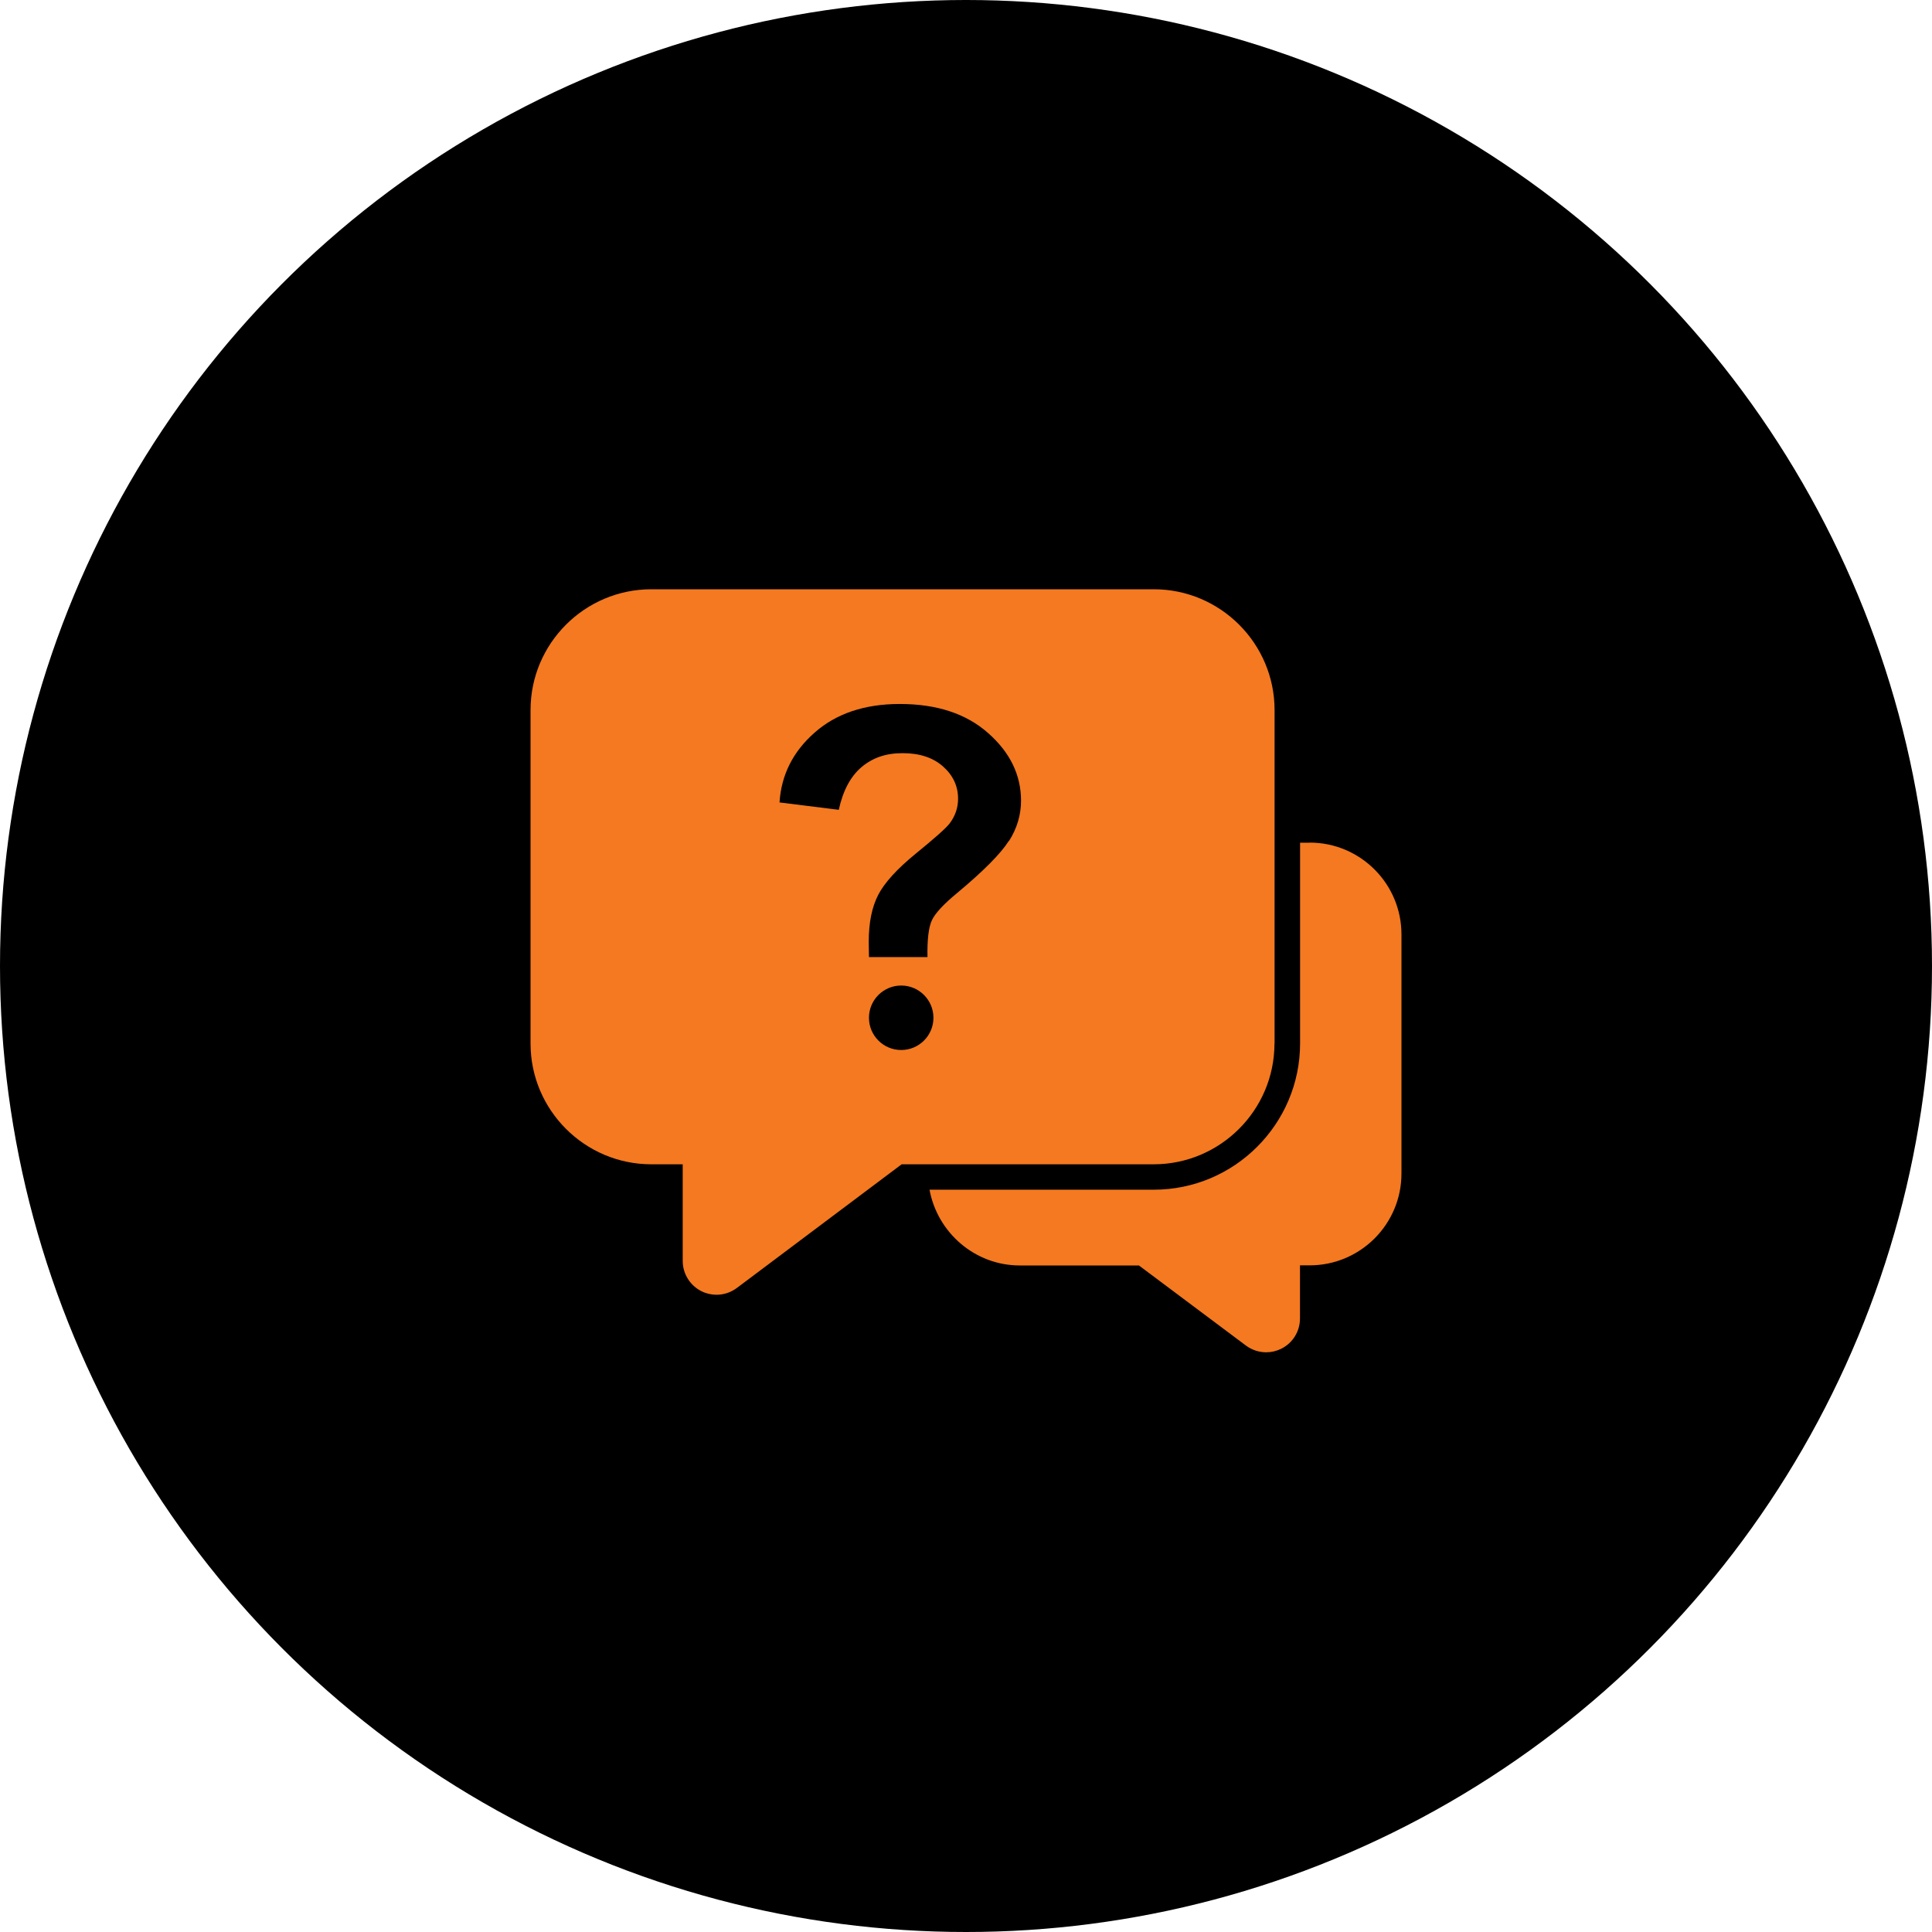
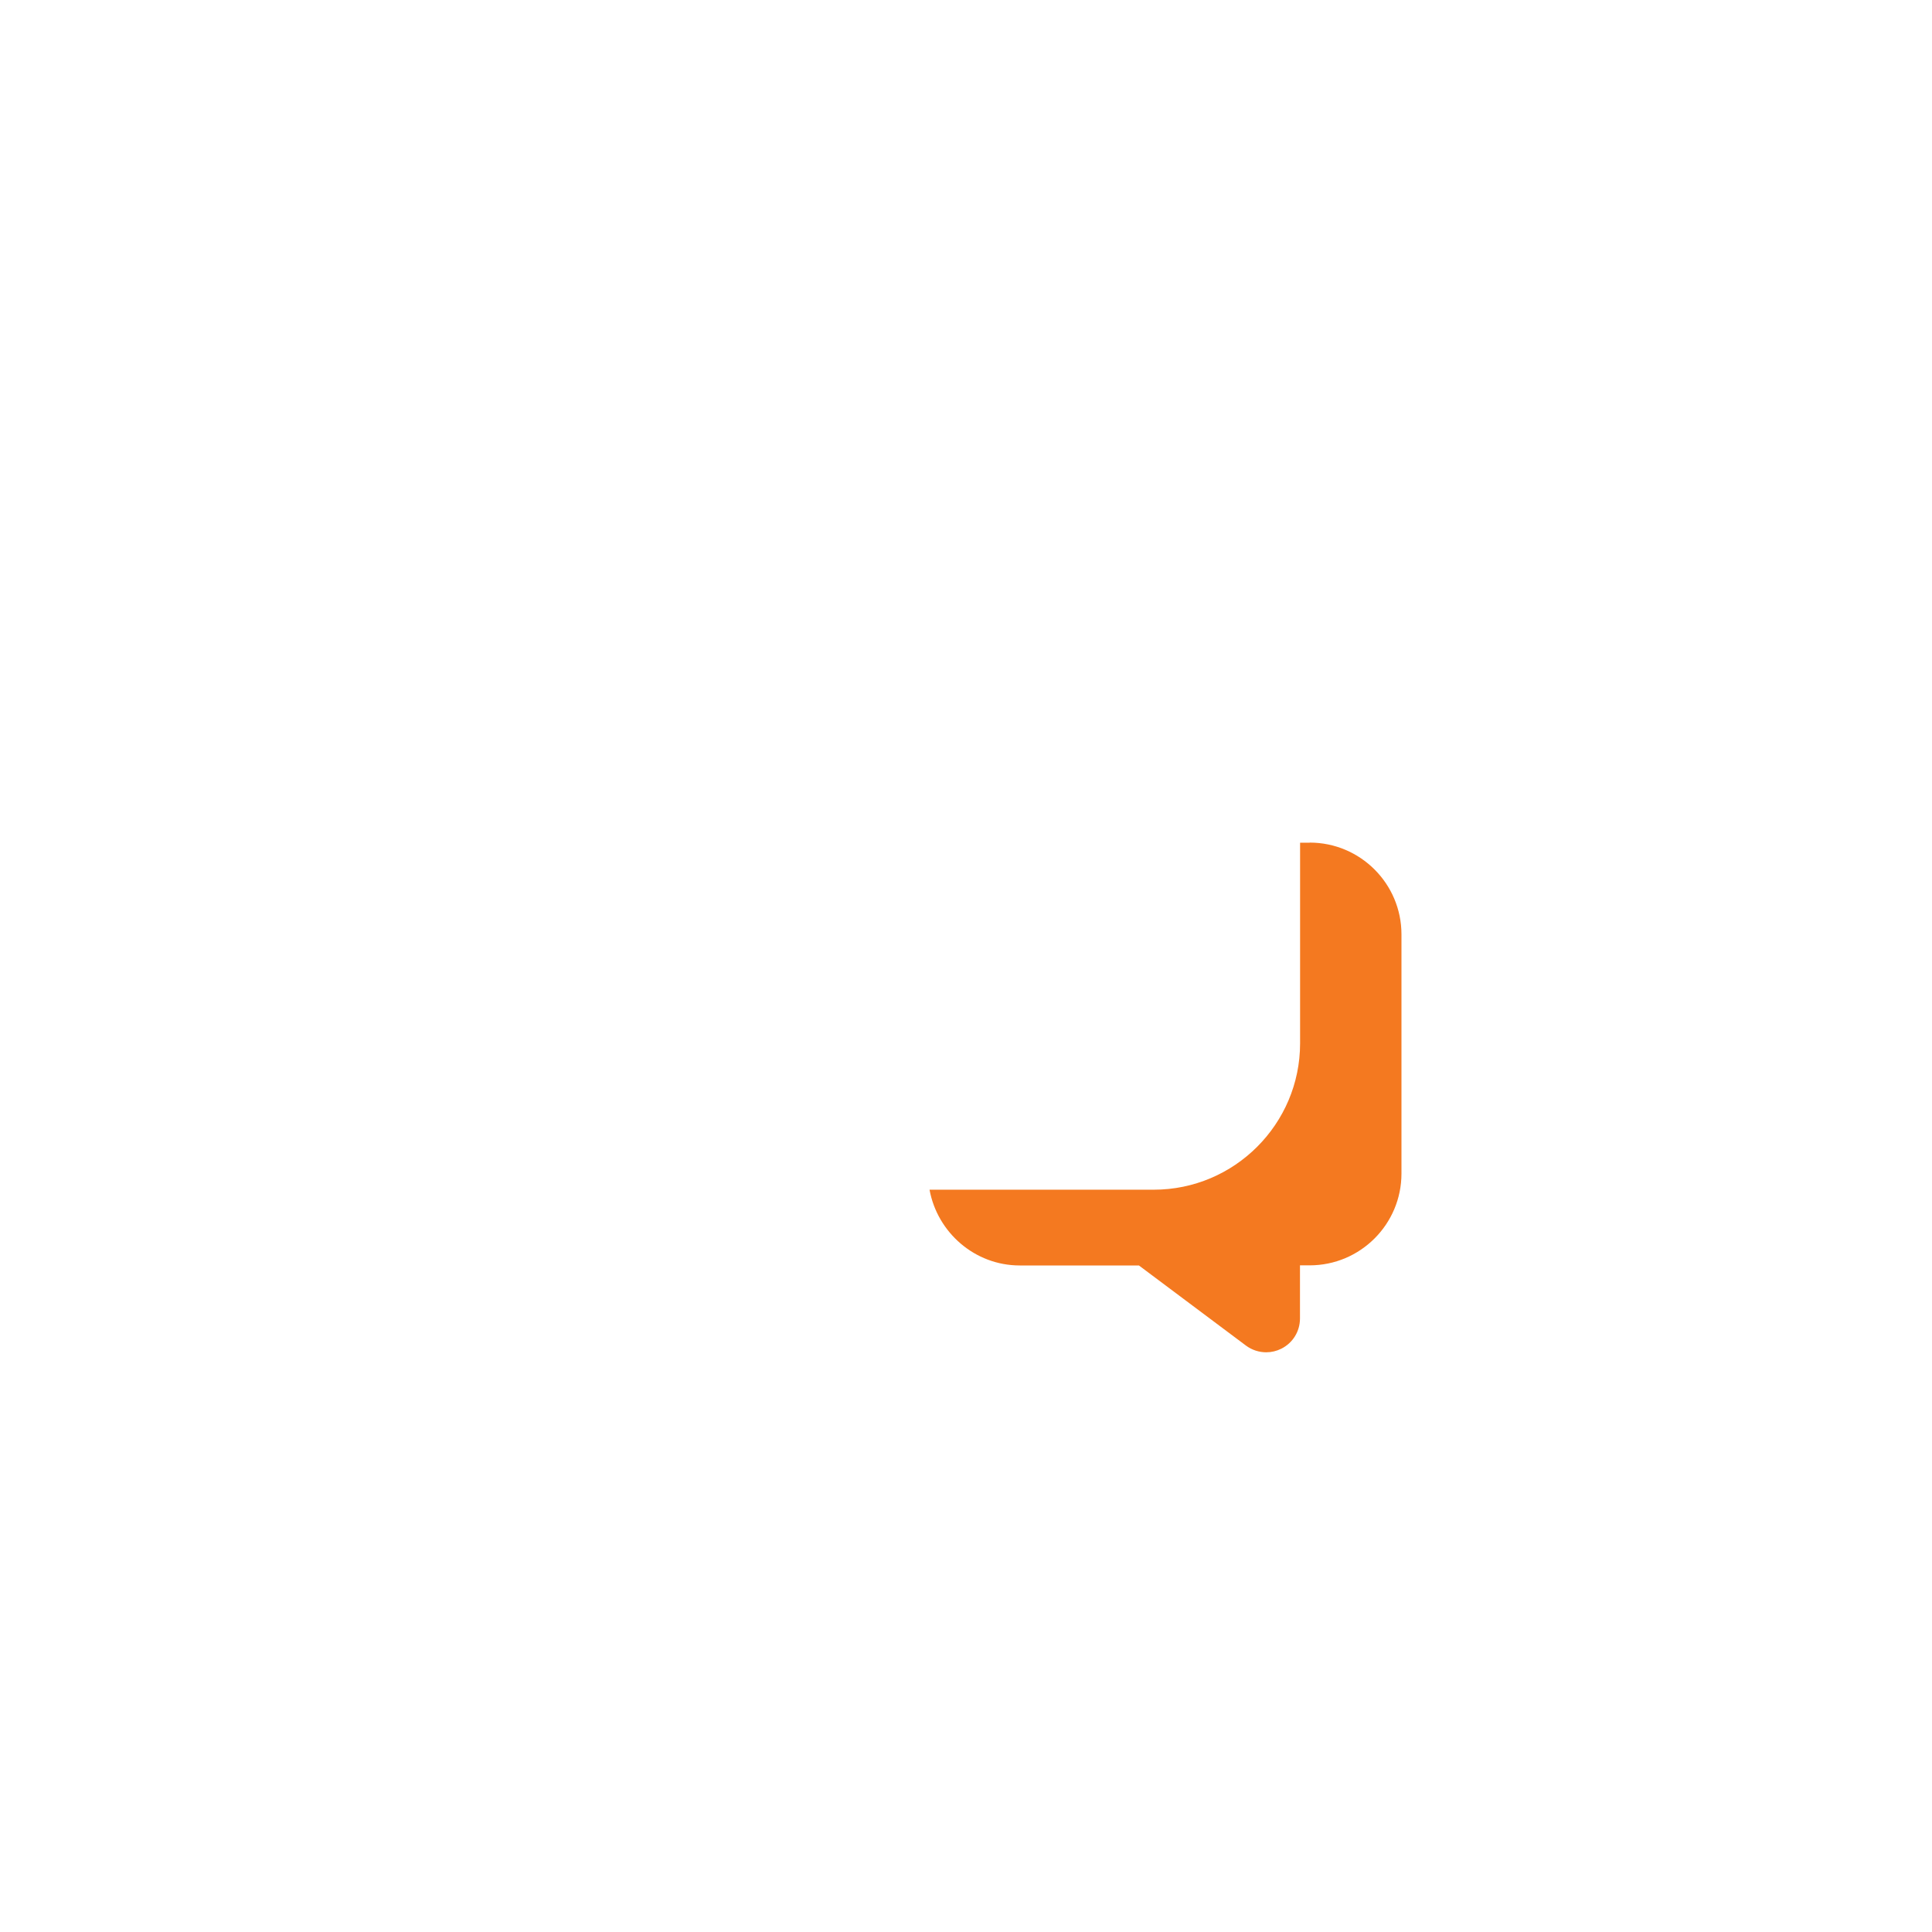
<svg xmlns="http://www.w3.org/2000/svg" id="Layer_1" data-name="Layer 1" viewBox="0 0 178 178">
-   <circle cx="89" cy="89" r="89" />
  <path d="M120.66,77.64h0s-.88,0-.88,0v18.49c0,7.43-6.05,13.48-13.48,13.48h-20.66c.72,3.94,4.17,6.98,8.31,6.98h10.98l9.86,7.38c.55.41,1.21.62,1.87.62.48,0,.95-.11,1.39-.33,1.06-.53,1.72-1.6,1.72-2.79v-4.89h.89c4.67,0,8.46-3.79,8.46-8.46v-22.03c0-4.67-3.79-8.46-8.46-8.46Z" style="fill: #f47920;" />
-   <path d="M117.43,96.14v-30.72c0-6.13-4.99-11.13-11.13-11.13h0s-46.29,0-46.29,0c-6.13,0-11.13,4.99-11.13,11.13v30.72c0,6.13,4.99,11.13,11.13,11.13h2.89v8.9c0,1.18.67,2.26,1.72,2.79.44.22.92.33,1.39.33.66,0,1.32-.21,1.87-.62l15.19-11.4h23.22c6.13,0,11.13-4.99,11.13-11.13ZM83.03,96.74c-1.64,0-2.97-1.33-2.97-2.97s1.33-2.97,2.97-2.97,2.97,1.33,2.97,2.97-1.33,2.97-2.97,2.97ZM92.94,77.48c-.74,1.17-2.32,2.76-4.74,4.78-1.26,1.04-2.04,1.88-2.34,2.52-.3.63-.44,1.77-.41,3.4h-5.39c-.01-.78-.02-1.25-.02-1.42,0-1.75.29-3.18.87-4.31.58-1.12,1.73-2.39,3.47-3.81,1.73-1.41,2.77-2.33,3.11-2.77.52-.69.78-1.45.78-2.28,0-1.16-.46-2.15-1.38-2.97-.92-.82-2.17-1.23-3.73-1.23s-2.77.43-3.79,1.29c-1.01.86-1.71,2.17-2.09,3.93l-5.46-.68c.16-2.52,1.23-4.67,3.23-6.43,1.99-1.76,4.61-2.64,7.85-2.64,3.41,0,6.12.89,8.14,2.68,2.02,1.78,3.03,3.86,3.03,6.23,0,1.31-.37,2.55-1.11,3.72Z" style="fill: #f47920;" />
</svg>